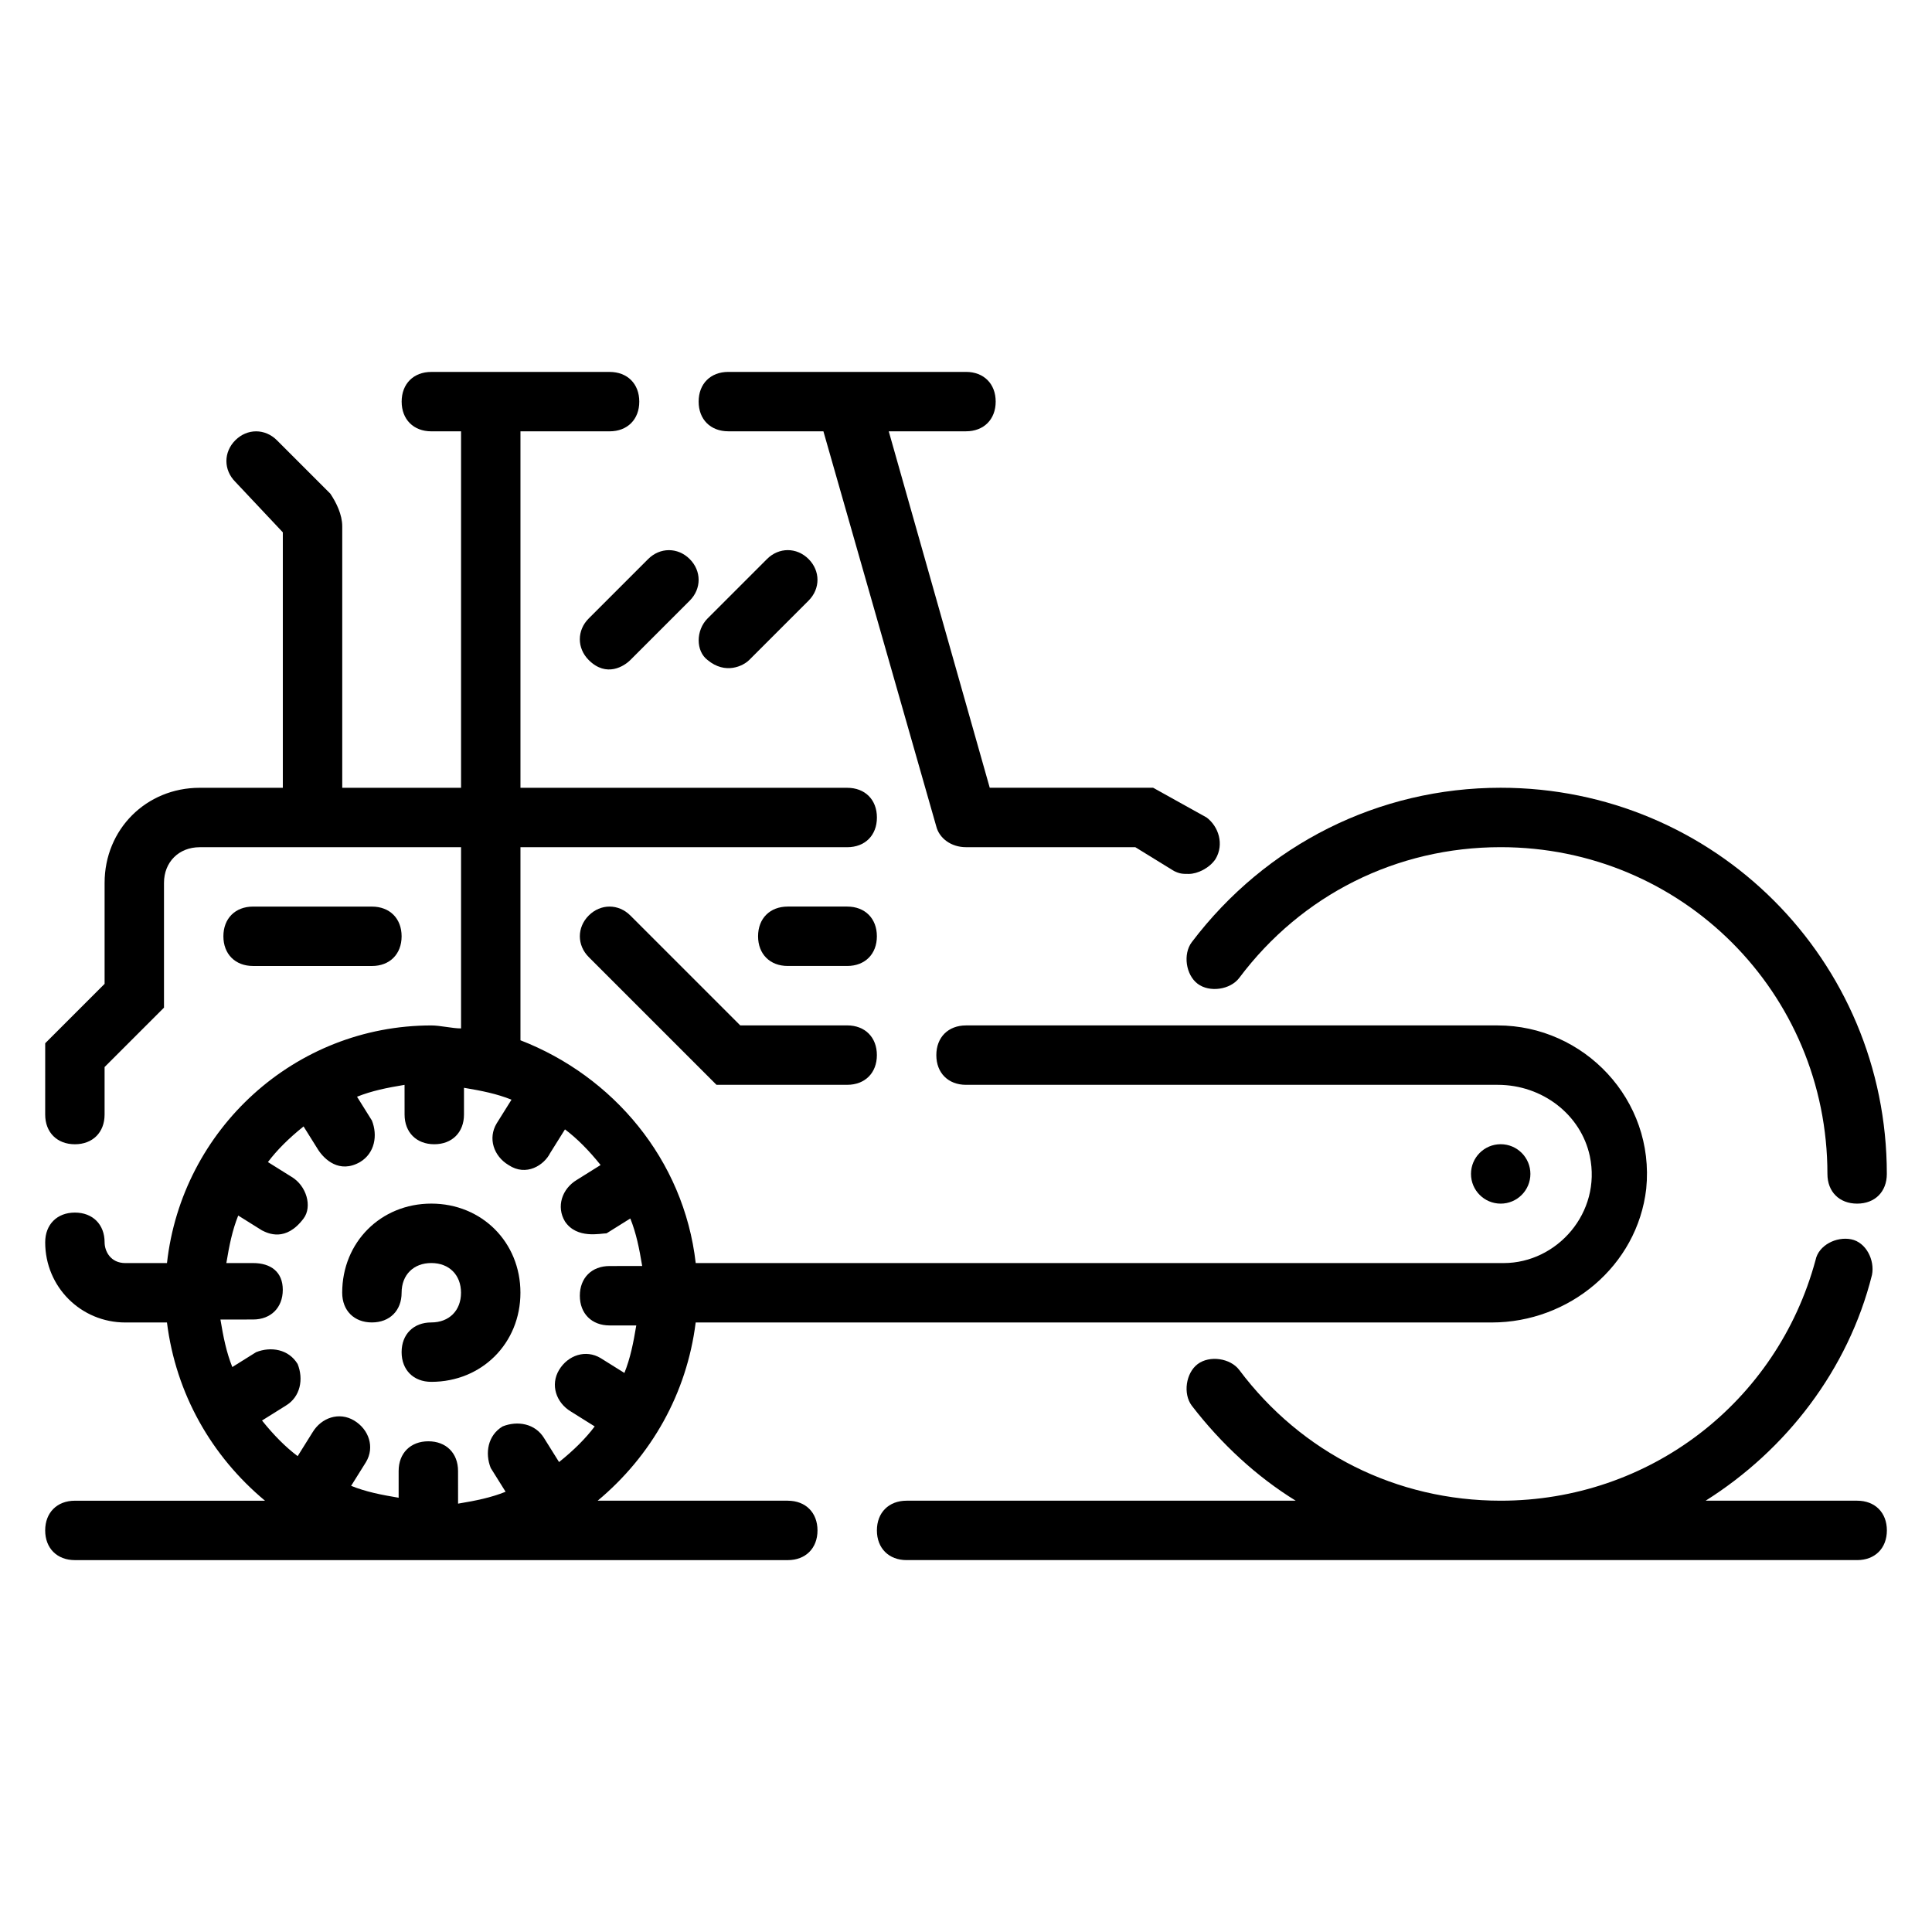
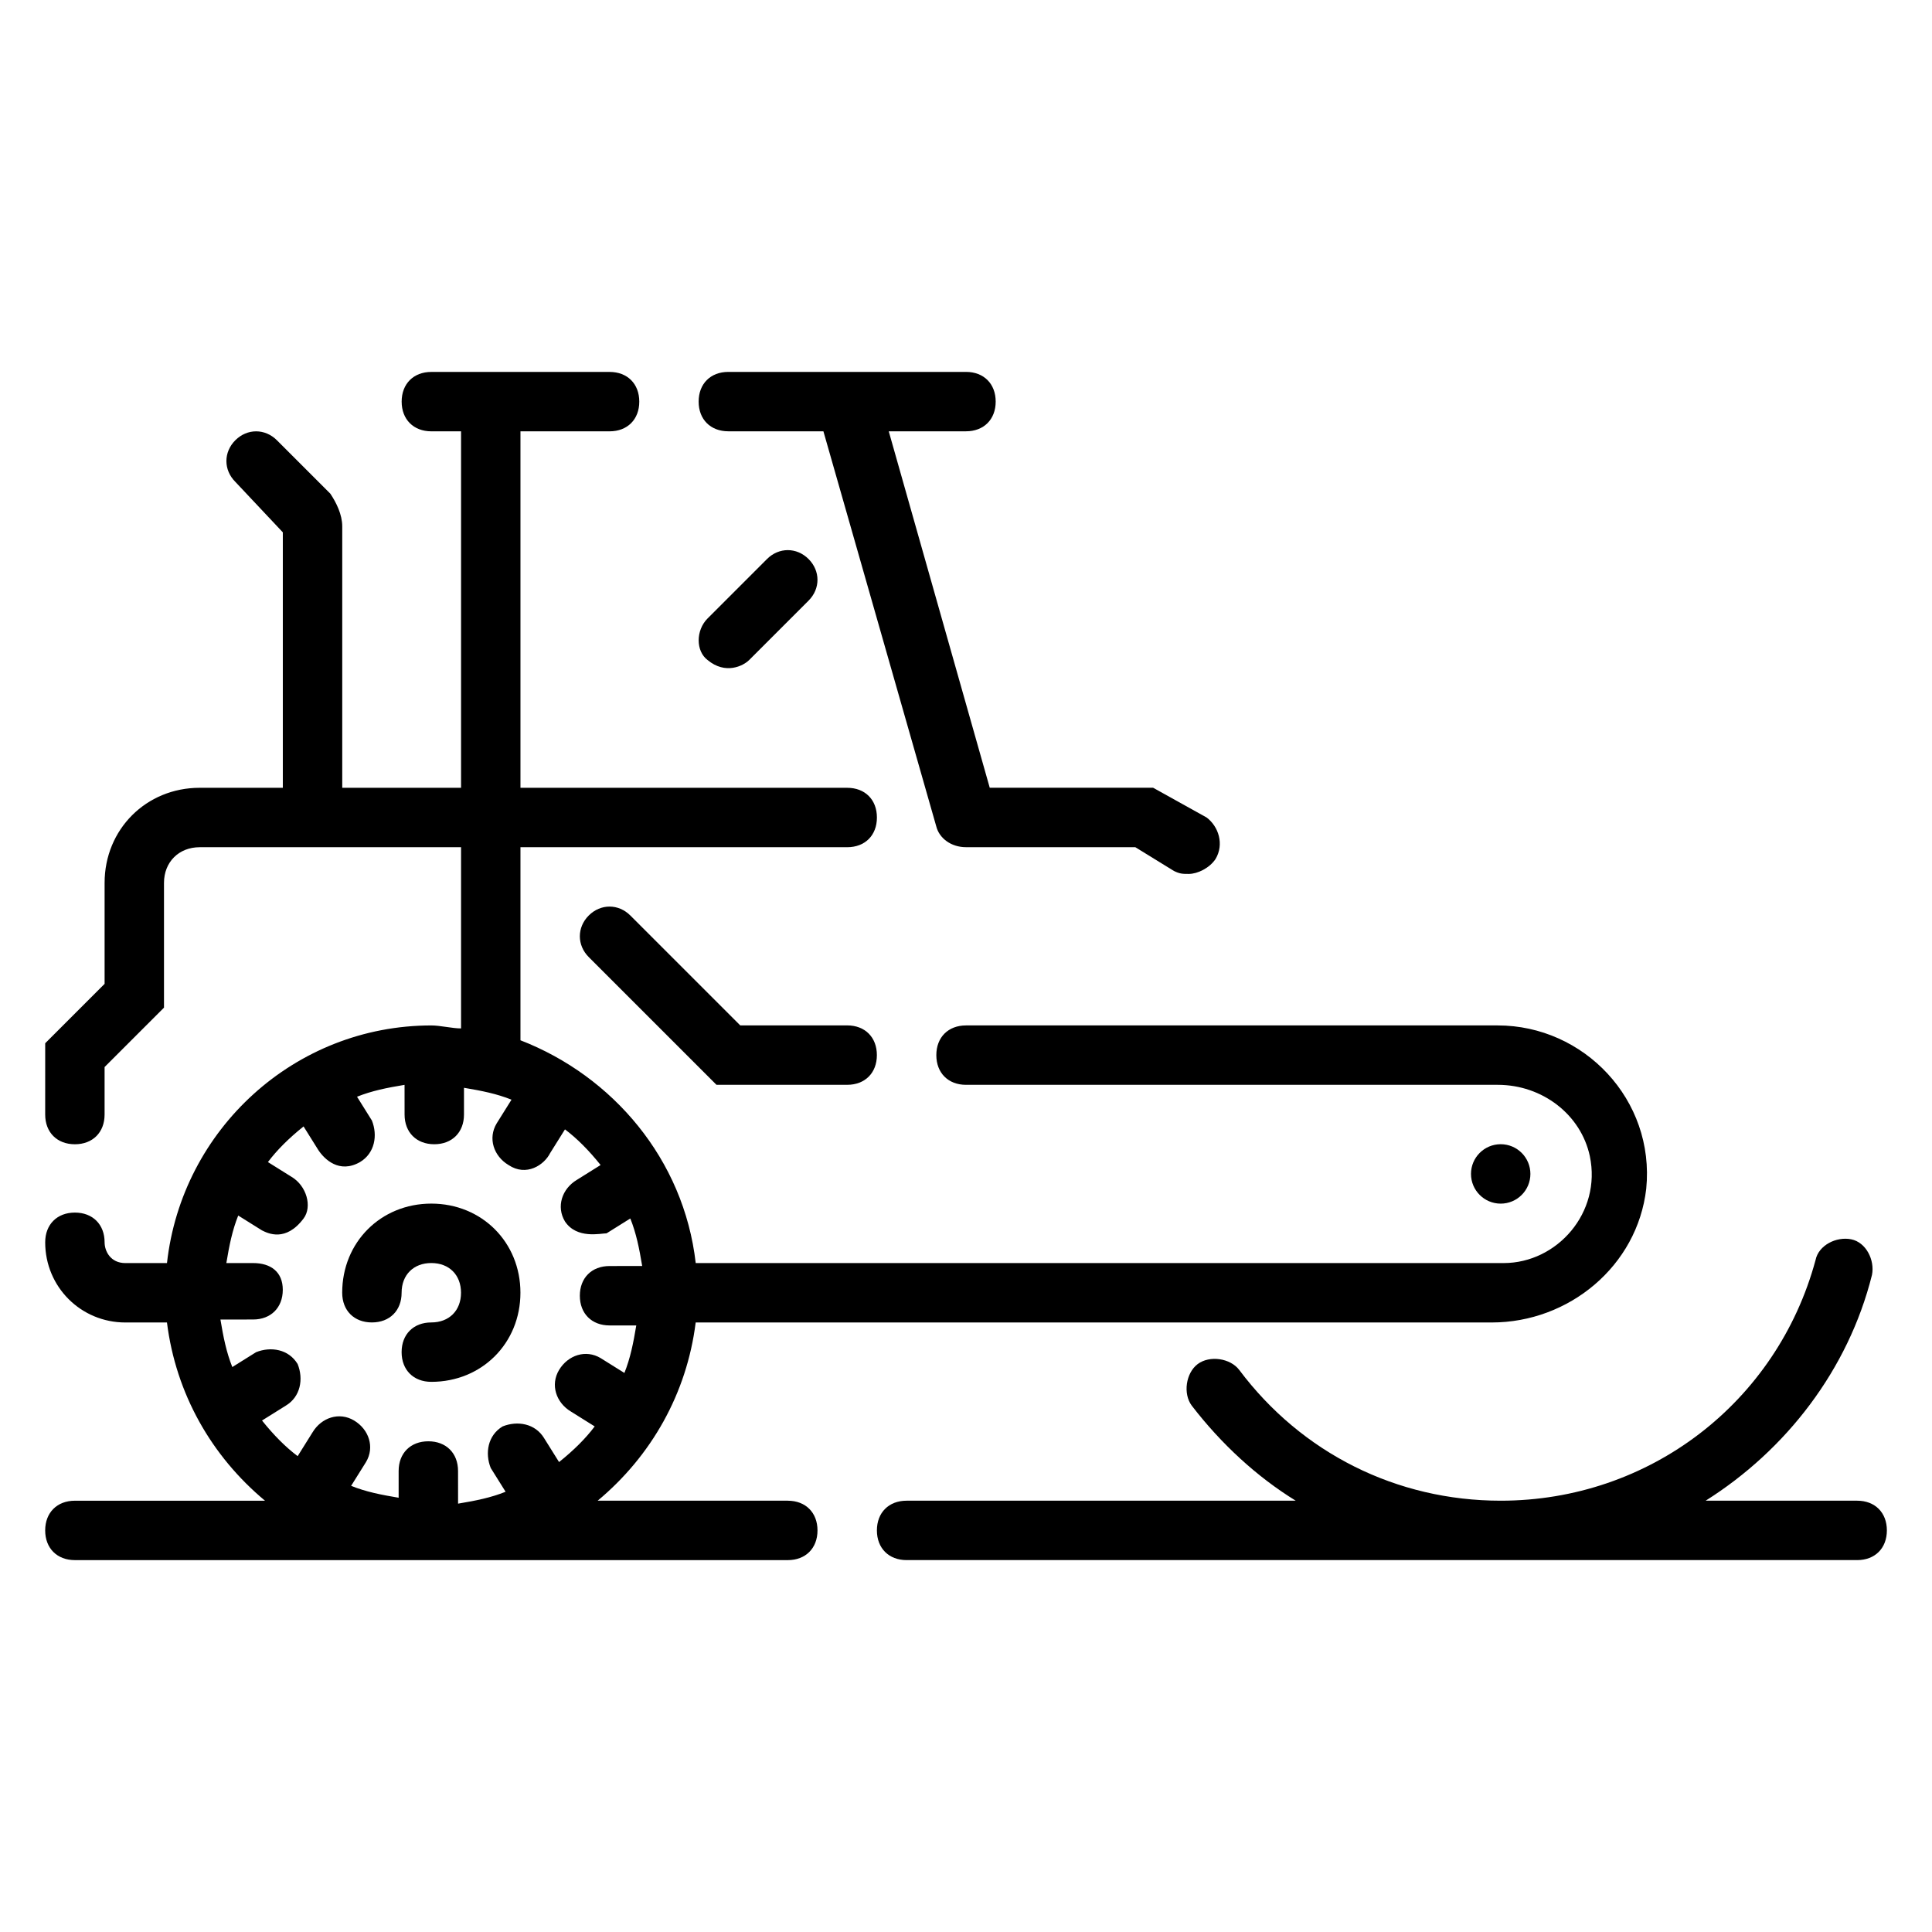
<svg xmlns="http://www.w3.org/2000/svg" fill="#000000" width="800px" height="800px" version="1.1" viewBox="144 144 512 512">
  <g>
    <path d="m636.16 541.7h-40.148c21.254-13.383 37.785-34.637 44.082-59.828 0.789-3.938-1.574-8.66-5.512-9.445-3.938-0.789-8.66 1.574-9.445 5.512-10.23 37.785-44.082 63.762-83.441 63.762-27.551 0-52.742-12.594-69.273-34.637-2.363-3.148-7.871-3.938-11.02-1.574-3.148 2.363-3.938 7.871-1.574 11.02 7.871 10.234 17.32 18.895 27.551 25.191h-103.12c-4.723 0-7.871 3.148-7.871 7.871s3.148 7.871 7.871 7.871h251.91c4.723 0 7.871-3.148 7.871-7.871s-3.148-7.871-7.871-7.871z" />
    <path d="m352.77 541.7h-50.383c14.168-11.809 23.617-28.34 25.977-47.23h210.97c20.469 0 38.574-14.957 40.934-35.426 2.363-23.617-16.531-43.297-39.359-43.297h-140.9c-4.723 0-7.871 3.148-7.871 7.871 0 4.723 3.148 7.871 7.871 7.871h140.91c11.809 0 22.043 7.871 24.402 18.895 3.148 14.957-8.66 28.34-22.828 28.34h-214.12c-3.148-27.551-22.043-49.594-46.445-59.039v-51.168h86.594c4.723 0 7.871-3.148 7.871-7.871s-3.148-7.871-7.871-7.871l-86.594-0.004v-94.465h23.617c4.723 0 7.871-3.148 7.871-7.871 0-4.723-3.148-7.871-7.871-7.871h-47.23c-4.723 0-7.871 3.148-7.871 7.871 0 4.723 3.148 7.871 7.871 7.871h7.871v94.465h-31.488v-69.273c0-3.148-1.574-6.297-3.148-8.66l-14.168-14.168c-3.148-3.148-7.871-3.148-11.02 0-3.148 3.148-3.148 7.871 0 11.02l12.59 13.383v67.699h-22.043c-14.168 0-25.188 11.023-25.188 25.191v26.766l-15.742 15.742-0.004 18.895c0 4.723 3.148 7.871 7.871 7.871 4.723 0 7.871-3.148 7.871-7.871v-12.594l15.742-15.742v-33.062c0.004-5.516 3.941-9.449 9.449-9.449h69.277v48.02c-2.363 0-5.512-0.789-7.871-0.789-36.211 0-66.125 27.551-70.062 62.977h-11.023c-3.934 0-5.508-3.148-5.508-5.512 0-4.723-3.148-7.871-7.871-7.871s-7.871 3.148-7.871 7.871c-0.004 11.809 9.445 21.254 21.25 21.254h11.02c2.363 18.895 11.809 35.426 25.977 47.23l-50.379 0.004c-4.723 0-7.871 3.148-7.871 7.871s3.148 7.871 7.871 7.871h188.93c4.723 0 7.871-3.148 7.871-7.871s-3.148-7.871-7.871-7.871zm-141.7-62.977h-7.086c0.789-4.723 1.574-8.66 3.148-12.594l6.297 3.938c1.574 0.789 6.297 3.148 11.02-3.148 2.363-3.148 0.789-8.66-3.148-11.02l-6.297-3.938c2.363-3.148 5.512-6.297 9.445-9.445l3.938 6.297c1.574 2.363 5.512 6.297 11.02 3.148 3.938-2.363 4.723-7.086 3.148-11.02l-3.938-6.297c3.938-1.574 7.871-2.363 12.594-3.148l0.008 7.867c0 4.723 3.148 7.871 7.871 7.871s7.871-3.148 7.871-7.871v-7.086c4.723 0.789 8.66 1.574 12.594 3.148l-3.938 6.297c-2.363 3.938-0.789 8.66 3.148 11.02 4.723 3.148 9.445 0 11.02-3.148l3.938-6.297c3.148 2.363 6.297 5.512 9.445 9.445l-6.297 3.938c-3.938 2.363-5.512 7.086-3.148 11.02 3.148 4.723 9.445 3.148 11.02 3.148l6.297-3.938c1.574 3.938 2.363 7.871 3.148 12.594l-8.652 0.008c-4.723 0-7.871 3.148-7.871 7.871s3.148 7.871 7.871 7.871h7.086c-0.789 4.723-1.574 8.66-3.148 12.594l-6.297-3.938c-3.938-2.363-8.66-0.789-11.02 3.148-2.363 3.938-0.789 8.66 3.148 11.02l6.297 3.938c-2.363 3.148-5.512 6.297-9.445 9.445l-3.938-6.297c-2.363-3.938-7.086-4.723-11.02-3.148-3.938 2.363-4.723 7.086-3.148 11.02l3.938 6.297c-3.938 1.574-7.871 2.363-12.594 3.148l-0.008-8.652c0-4.723-3.148-7.871-7.871-7.871s-7.871 3.148-7.871 7.871v7.086c-4.723-0.789-8.66-1.574-12.594-3.148l3.938-6.297c2.363-3.938 0.789-8.66-3.148-11.02-3.938-2.363-8.66-0.789-11.02 3.148l-3.938 6.297c-3.148-2.363-6.297-5.512-9.445-9.445l6.297-3.938c3.938-2.363 4.723-7.086 3.148-11.02-2.363-3.938-7.086-4.723-11.02-3.148l-6.297 3.938c-1.574-3.938-2.363-7.871-3.148-12.594l8.652-0.008c4.723 0 7.871-3.148 7.871-7.871 0-4.723-3.148-7.086-7.871-7.086z" />
    <path d="m242.56 494.46c4.723 0 7.871-3.148 7.871-7.871s3.148-7.871 7.871-7.871c4.723 0 7.871 3.148 7.871 7.871s-3.148 7.871-7.871 7.871c-4.723 0-7.871 3.148-7.871 7.871 0 4.723 3.148 7.871 7.871 7.871 13.383 0 23.617-10.234 23.617-23.617 0-13.383-10.234-23.617-23.617-23.617-13.383 0-23.617 10.234-23.617 23.617 0.004 4.727 3.152 7.875 7.875 7.875z" />
    <path d="m337.02 258.3h25.191l29.91 104.7c0.789 3.148 3.938 5.512 7.871 5.512h44.871l10.234 6.297c1.574 0.789 2.363 0.789 3.938 0.789 2.363 0 5.512-1.574 7.086-3.938 2.363-3.938 0.789-8.66-2.363-11.02l-14.168-7.875h-43.297l-26.766-94.465h20.469c4.723 0 7.871-3.148 7.871-7.871 0-4.723-3.148-7.871-7.871-7.871h-62.977c-4.723 0-7.871 3.148-7.871 7.871-0.004 4.723 3.148 7.871 7.871 7.871z" />
-     <path d="m300.02 318.92c4.723 4.723 9.445 1.574 11.02 0l15.742-15.742c3.148-3.148 3.148-7.871 0-11.02-3.148-3.148-7.871-3.148-11.02 0l-15.742 15.742c-3.148 3.144-3.148 7.871 0 11.02z" />
    <path d="m347.26 292.15-15.742 15.742c-3.148 3.148-3.148 8.66 0 11.02 4.723 3.938 9.445 1.574 11.02 0l15.742-15.742c3.148-3.148 3.148-7.871 0-11.02-3.148-3.148-7.871-3.148-11.02 0z" />
    <path d="m368.51 415.74h-28.34l-29.125-29.125c-3.148-3.148-7.871-3.148-11.02 0-3.148 3.148-3.148 7.871 0 11.02l33.852 33.852h34.633c4.723 0 7.871-3.148 7.871-7.871 0-4.727-3.148-7.875-7.871-7.875z" />
-     <path d="m242.56 400c4.723 0 7.871-3.148 7.871-7.871s-3.148-7.871-7.871-7.871l-31.488-0.004c-4.723 0-7.871 3.148-7.871 7.871s3.148 7.871 7.871 7.871z" />
-     <path d="m368.51 384.25h-15.742c-4.723 0-7.871 3.148-7.871 7.871s3.148 7.871 7.871 7.871h15.742c4.723 0 7.871-3.148 7.871-7.871s-3.148-7.871-7.871-7.871z" />
-     <path d="m461.4 404.72c3.148 2.363 8.66 1.574 11.02-1.574 16.531-22.043 41.723-34.637 69.273-34.637 48.02 0 86.594 38.574 86.594 86.594 0 4.723 3.148 7.871 7.871 7.871s7.871-3.148 7.871-7.871c0-56.68-45.656-102.34-102.34-102.34-32.273 0-62.188 14.957-81.867 40.934-2.359 3.148-1.574 8.656 1.574 11.02z" />
    <path d="m549.57 455.1c0 4.348-3.523 7.875-7.871 7.875-4.348 0-7.871-3.527-7.871-7.875 0-4.348 3.523-7.871 7.871-7.871 4.348 0 7.871 3.523 7.871 7.871" />
  </g>
</svg>